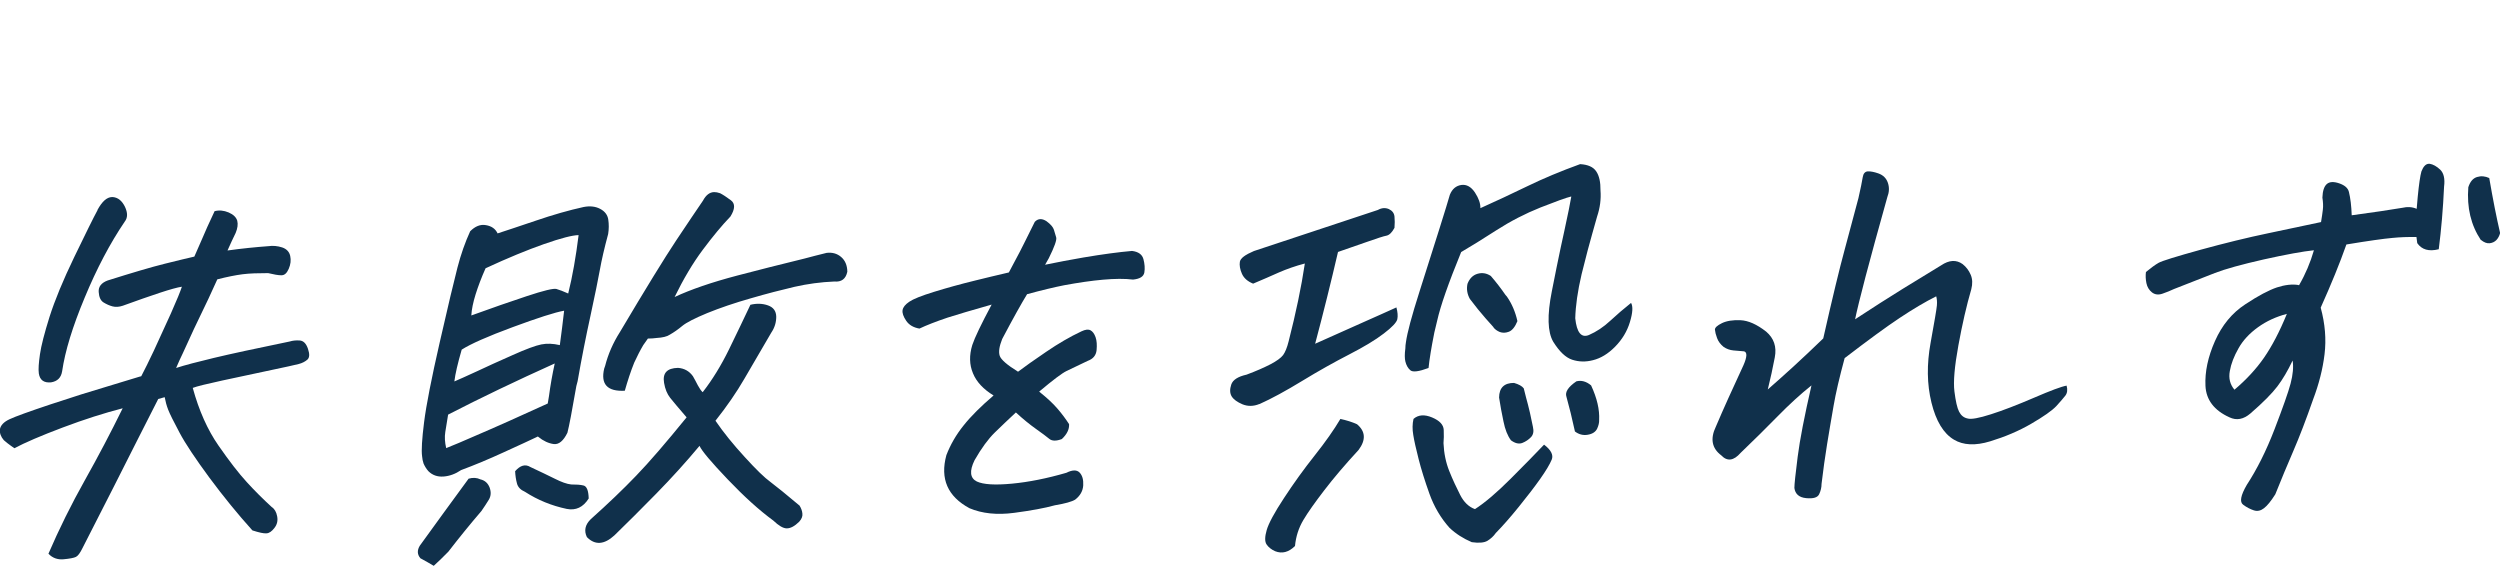
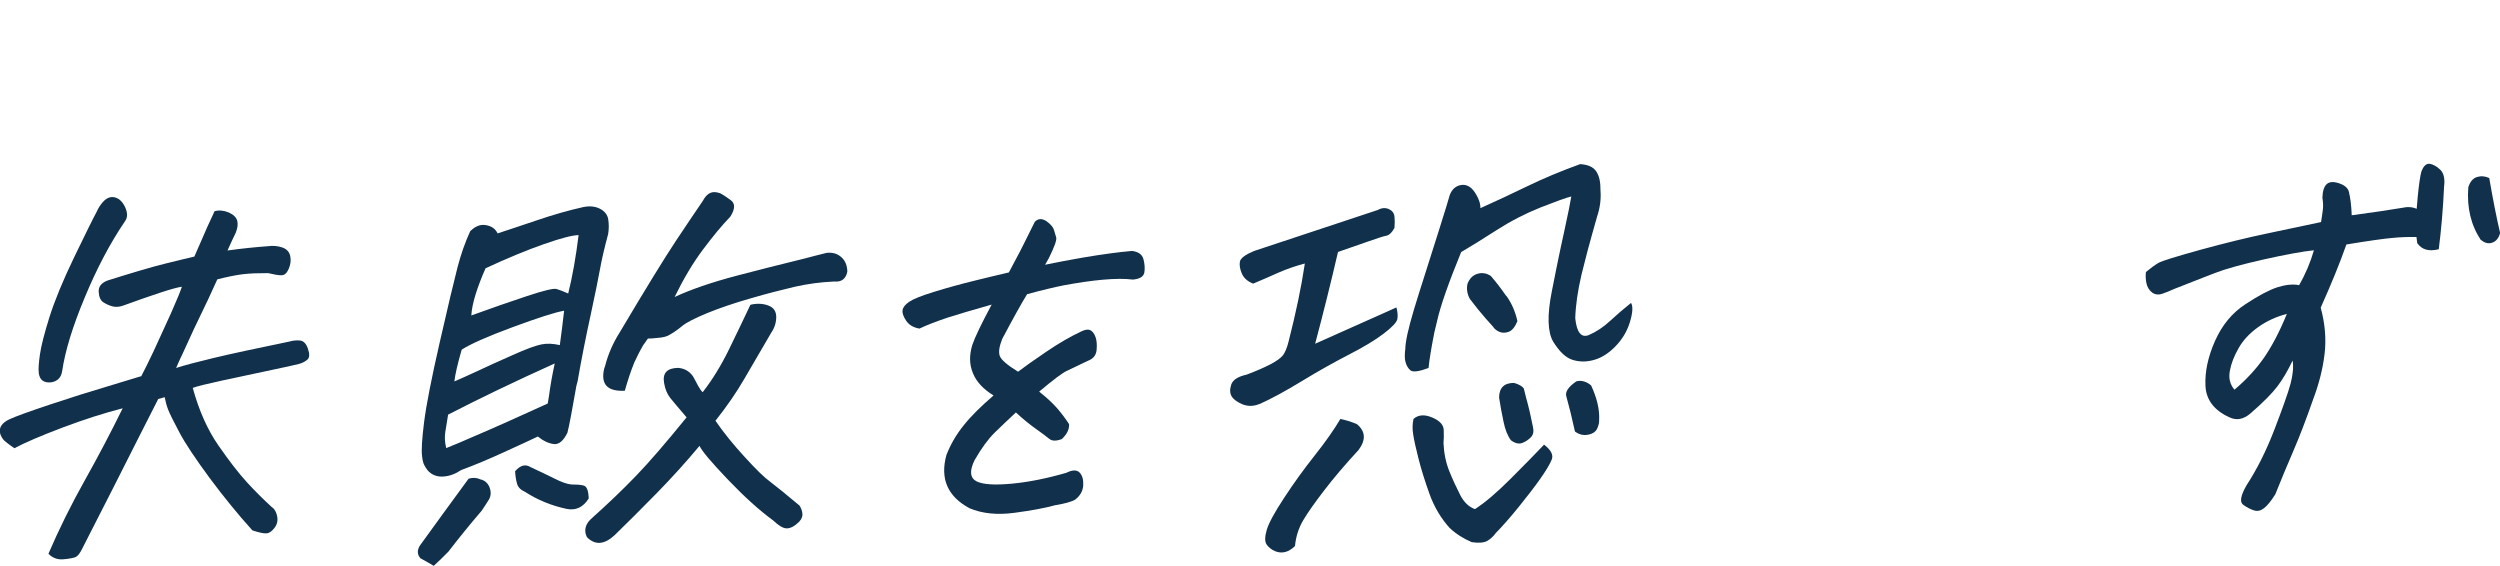
<svg xmlns="http://www.w3.org/2000/svg" id="_レイヤー_2" data-name="レイヤー 2" viewBox="0 0 220.87 50">
  <defs>
    <style>
      .cls-1 {
        fill: #10304b;
      }

      .cls-2 {
        fill: none;
      }
    </style>
  </defs>
  <g id="_レイヤー_1-2" data-name="レイヤー 1">
    <g>
      <path class="cls-1" d="M18.95,18.66c.41-.11,.82-.07,1.25,.11,.42,.18,.67,.43,.76,.73,.08,.31,.03,.67-.14,1.08-.23,.47-.47,.98-.72,1.55,1.3-.18,2.5-.3,3.6-.38,.42-.06,.83-.02,1.23,.11,.39,.13,.63,.39,.71,.75,.08,.37,.04,.75-.13,1.14-.17,.39-.38,.58-.66,.57-.27,0-.66-.07-1.16-.19-.88,0-1.63,.02-2.26,.1-.62,.08-1.37,.23-2.23,.45-.57,1.27-1.05,2.29-1.43,3.06-.31,.62-.85,1.77-1.61,3.45-.2,.41-.4,.85-.6,1.32,.77-.25,1.88-.54,3.34-.89,1.46-.35,3.69-.83,6.7-1.45,.25-.08,.54-.11,.87-.09,.33,.02,.58,.26,.74,.74,.16,.47,.14,.79-.06,.96-.2,.17-.45,.3-.76,.38-.31,.08-.62,.15-.91,.21-2.53,.54-4.48,.95-5.85,1.25-1.37,.3-2.24,.51-2.6,.65,.55,2.01,1.31,3.71,2.27,5.09,.96,1.38,1.79,2.46,2.51,3.24,.71,.78,1.45,1.51,2.19,2.19,.26,.17,.42,.45,.49,.84,.07,.38-.01,.72-.25,1.02-.23,.3-.46,.46-.7,.47-.24,.02-.65-.07-1.24-.26-1.3-1.44-2.56-2.99-3.8-4.66-1.23-1.67-2.12-3-2.64-3.98-.53-.99-.86-1.66-1-2.02-.14-.36-.24-.73-.31-1.11l-.57,.16c-.22,.42-.86,1.68-1.92,3.78-1.06,2.11-2.65,5.25-4.78,9.41-.2,.41-.39,.67-.57,.76-.18,.09-.55,.16-1.09,.21-.54,.05-.99-.12-1.34-.49,.95-2.2,2.02-4.36,3.21-6.48,1.19-2.12,2.31-4.25,3.35-6.37-1.63,.42-3.39,.98-5.3,1.7-1.91,.72-3.33,1.33-4.27,1.83l-.31-.22c-.21-.15-.42-.31-.62-.49-.26-.3-.38-.62-.35-.95,.06-.36,.34-.66,.85-.9,.51-.24,1.72-.68,3.64-1.32,1.92-.64,3.59-1.16,5.01-1.58,1.28-.38,2.22-.67,2.83-.86l.16-.04c.3-.57,.67-1.32,1.11-2.25l1.51-3.3c.53-1.19,.85-1.98,.97-2.36-.4,.06-1.05,.24-1.96,.54-.91,.3-1.99,.68-3.26,1.14-.33,.11-.63,.13-.9,.06-.27-.07-.54-.19-.8-.35-.26-.16-.4-.47-.43-.93-.03-.46,.23-.8,.79-1.01,2.16-.68,3.84-1.18,5.05-1.48,1.2-.3,2.08-.51,2.61-.63l.68-1.55c.26-.62,.62-1.43,1.1-2.44Zm-10.34-.11c.41-.75,.83-1.13,1.28-1.14h.08c.46,.04,.81,.33,1.07,.86,.25,.53,.25,.97-.02,1.31-1.3,1.92-2.48,4.16-3.54,6.72-1.07,2.56-1.73,4.72-1.99,6.5-.09,.57-.42,.89-.98,.98-.63,.06-.99-.2-1.08-.79-.05-.36-.01-.92,.1-1.69,.11-.77,.4-1.88,.85-3.32,.46-1.44,1.18-3.2,2.18-5.27,1-2.07,1.68-3.45,2.06-4.15Z" />
      <path class="cls-1" d="M41.4,42.29c.38-.11,.73-.09,1.04,.06,.4,.09,.67,.34,.82,.73,.14,.4,.12,.75-.08,1.08-.2,.32-.41,.65-.65,.99-1.03,1.2-2,2.4-2.92,3.59-.41,.42-.84,.84-1.29,1.25-.33-.2-.72-.42-1.18-.67-.28-.33-.3-.7-.05-1.11,1.41-1.95,2.84-3.92,4.31-5.92Zm6.13-3.73c-.67,.32-1.69,.79-3.03,1.4-1.35,.62-2.6,1.14-3.76,1.57-.5,.34-1.02,.53-1.55,.57-.54,.04-.99-.12-1.34-.47-.18-.2-.32-.43-.43-.68-.07-.2-.11-.42-.13-.65-.07-.51-.01-1.52,.18-3.02,.19-1.5,.65-3.85,1.38-7.04,.73-3.19,1.25-5.39,1.56-6.58,.31-1.2,.69-2.27,1.13-3.23,.44-.44,.9-.63,1.39-.54,.49,.08,.84,.32,1.03,.73,.68-.22,1.8-.59,3.36-1.12,1.55-.53,2.96-.93,4.23-1.21,.56-.11,1.05-.06,1.47,.16,.42,.22,.66,.54,.72,.95,.06,.41,.06,.83-.01,1.27-.34,1.26-.58,2.31-.73,3.15-.15,.84-.43,2.21-.84,4.11-.39,1.78-.77,3.69-1.13,5.75l-.11,.42c-.38,2.19-.64,3.56-.79,4.13-.35,.72-.76,1.06-1.21,1s-.92-.27-1.38-.65Zm.86-2.9l.11-.66c.13-.98,.3-1.94,.51-2.89-3.39,1.53-6.53,3.03-9.42,4.52l-.25,1.54c-.07,.44-.04,.91,.08,1.42,.75-.3,1.51-.62,2.3-.97,2.06-.88,4.29-1.88,6.67-2.97Zm-8.25-1.96c.39-.16,1.04-.46,1.96-.88,.91-.43,1.97-.91,3.17-1.44,1.2-.54,2.05-.85,2.55-.95,.5-.1,1.04-.08,1.64,.06,.14-1,.26-2.02,.38-3.04-.8,.14-2.32,.63-4.54,1.45-2.22,.82-3.73,1.49-4.51,1.99-.35,1.21-.57,2.15-.65,2.82Zm10.98-12.93c-.55,.01-1.56,.27-3.05,.79-1.48,.52-3.21,1.23-5.17,2.14-.37,.83-.66,1.6-.88,2.3-.22,.71-.35,1.33-.38,1.87,1.79-.65,3.43-1.22,4.91-1.71,1.48-.49,2.35-.7,2.61-.63s.61,.21,1.04,.4c.38-1.52,.68-3.24,.92-5.17Zm.89,23.27c-.49,.78-1.14,1.08-1.94,.92-1.33-.28-2.56-.78-3.69-1.51-.39-.17-.63-.42-.71-.75-.09-.33-.14-.69-.16-1.07,.45-.52,.9-.65,1.35-.37,.84,.39,1.56,.74,2.15,1.03,.59,.3,1.07,.47,1.45,.51,.44,0,.81,.02,1.09,.09,.29,.07,.44,.45,.46,1.14Zm14.27-17.11c.57-.14,1.09-.12,1.57,.05,.48,.17,.72,.5,.73,1,0,.5-.14,.97-.44,1.41l-2.38,4.08c-.69,1.19-1.54,2.43-2.55,3.7,.71,1.04,1.57,2.1,2.58,3.2,1,1.1,1.76,1.84,2.29,2.22,.52,.39,1.37,1.08,2.56,2.08,.14,.23,.23,.46,.25,.71,.03,.24-.07,.48-.29,.72-.4,.39-.76,.58-1.09,.58-.32,0-.72-.24-1.19-.69-1.23-.9-2.57-2.11-4.02-3.63-1.45-1.52-2.29-2.51-2.5-2.97-1.19,1.43-2.47,2.84-3.82,4.22-1.35,1.38-2.59,2.61-3.69,3.68-.91,.84-1.73,.89-2.44,.16-.27-.56-.16-1.09,.34-1.58,1.52-1.36,2.86-2.64,4.01-3.84,1.16-1.2,2.64-2.92,4.46-5.16-.7-.81-1.18-1.38-1.45-1.72s-.45-.78-.54-1.32c-.15-.87,.26-1.31,1.23-1.33,.56,.04,1,.29,1.32,.74,.14,.25,.29,.52,.43,.8,.15,.28,.29,.48,.43,.61,.85-1.09,1.63-2.36,2.33-3.79,.7-1.44,1.33-2.75,1.89-3.94Zm-6.7-.68c1.43-.67,3.29-1.31,5.57-1.91,1.79-.47,3.76-.97,5.93-1.5,.62-.17,1.27-.33,1.95-.5,.5-.06,.93,.06,1.28,.36s.54,.73,.55,1.3c-.13,.64-.52,.93-1.15,.87-1.2,.05-2.38,.21-3.52,.47-1.15,.27-2.44,.6-3.88,1.02-1.44,.41-2.72,.85-3.83,1.3-1.11,.46-1.85,.84-2.21,1.14-.36,.3-.73,.56-1.1,.77-.23,.16-.63,.26-1.18,.29-.21,.03-.46,.05-.75,.05-.13,.18-.27,.38-.41,.58-.29,.49-.55,1.01-.8,1.55-.31,.77-.58,1.6-.83,2.48-1.54,.08-2.15-.57-1.82-1.96l.08-.23c.27-1.06,.71-2.05,1.3-2.98,2.29-3.86,3.95-6.56,4.98-8.11,1.03-1.54,1.82-2.72,2.37-3.52,.26-.49,.59-.74,.98-.75,.16,0,.33,.03,.53,.1,.24,.12,.56,.33,.95,.62,.39,.29,.38,.77-.04,1.44-.75,.78-1.57,1.77-2.45,2.95-.88,1.18-1.71,2.58-2.49,4.18Z" />
      <path class="cls-1" d="M91.81,34.6c.69,.55,1.23,1.05,1.62,1.51,.39,.45,.73,.91,1.02,1.36,.03,.46-.19,.9-.64,1.32-.5,.19-.87,.18-1.11-.02-.24-.2-.63-.49-1.18-.88-.55-.39-1.14-.87-1.77-1.45-.67,.63-1.3,1.22-1.87,1.78-.57,.56-1.17,1.37-1.78,2.44-.47,.96-.4,1.58,.2,1.88,.58,.27,1.61,.33,3.1,.19,1.49-.14,3.09-.46,4.81-.96,.54-.27,.93-.27,1.17-.02,.24,.25,.35,.63,.32,1.13-.03,.5-.27,.92-.71,1.26-.29,.18-.89,.35-1.79,.5-.9,.25-2.1,.47-3.61,.67-1.51,.2-2.83,.06-3.94-.41-1.93-1.04-2.61-2.6-2.04-4.69,.36-.93,.86-1.8,1.52-2.62,.65-.82,1.54-1.7,2.65-2.65-.9-.55-1.51-1.2-1.82-1.96-.32-.76-.34-1.59-.06-2.5,.21-.64,.78-1.83,1.71-3.57-1.74,.49-3.04,.88-3.89,1.15-1.04,.35-1.88,.68-2.49,.97-.53-.09-.92-.32-1.17-.69s-.36-.68-.32-.94c.04-.26,.24-.5,.59-.74,.35-.24,1.07-.53,2.17-.87s2.32-.68,3.67-1.01c.89-.22,1.88-.46,2.96-.71,.82-1.53,1.29-2.43,1.42-2.72,.16-.34,.45-.92,.87-1.75,.15-.16,.32-.24,.51-.24,.16,0,.33,.06,.52,.18,.37,.27,.59,.53,.66,.76,.07,.23,.13,.45,.2,.67,.07,.22-.15,.83-.65,1.84-.11,.21-.22,.4-.33,.58,1.1-.23,2.23-.44,3.38-.64,1.71-.29,3.14-.48,4.3-.58,.56,.07,.9,.31,1.01,.73,.11,.42,.14,.81,.08,1.17-.06,.36-.39,.57-1,.63-.74-.09-1.62-.08-2.65,.01s-2.17,.26-3.43,.49c-.86,.17-1.95,.43-3.28,.79-.49,.8-1.23,2.12-2.2,3.96-.26,.65-.33,1.14-.22,1.48,.11,.34,.65,.81,1.62,1.41,.59-.45,1.42-1.03,2.49-1.76,1.07-.73,2.1-1.33,3.12-1.81,.34-.16,.6-.19,.79-.09,.19,.1,.34,.3,.45,.61,.11,.31,.13,.69,.09,1.15-.05,.46-.31,.77-.78,.94-.84,.4-1.47,.7-1.88,.9-.41,.2-1.2,.8-2.38,1.79Z" />
      <path class="cls-1" d="M111.27,35.69c-.53,.22-1.03,.22-1.5,.03-.47-.2-.79-.43-.96-.71-.16-.28-.17-.62-.03-1.04,.14-.41,.59-.7,1.35-.87,.86-.32,1.56-.63,2.12-.92,.55-.29,.92-.56,1.11-.81,.18-.25,.35-.65,.49-1.22,.64-2.5,1.12-4.79,1.43-6.87-.84,.22-1.6,.49-2.29,.79-.69,.31-1.45,.64-2.28,.99-.49-.2-.82-.49-.99-.88-.17-.39-.23-.75-.18-1.05,.05-.31,.46-.62,1.24-.95,3.7-1.22,7.35-2.43,10.95-3.63,.34-.19,.66-.21,.97-.08,.3,.14,.47,.36,.5,.66,.03,.31,.03,.64,0,1-.22,.41-.46,.64-.7,.69-.24,.04-.82,.23-1.73,.55l-2.56,.89c-.61,2.63-1.28,5.33-2.02,8.11,1.85-.83,3.29-1.47,4.32-1.93,1.03-.46,1.99-.88,2.86-1.28,.11,.41,.14,.75,.08,1.04-.06,.28-.46,.71-1.2,1.27-.74,.57-1.76,1.18-3.06,1.85-1.3,.67-2.68,1.44-4.14,2.33-1.46,.89-2.71,1.57-3.78,2.05Zm7.14,1.32c.55,.12,1.04,.27,1.48,.47,.75,.63,.8,1.38,.14,2.27-1.2,1.3-2.21,2.49-3.03,3.56-.82,1.07-1.44,1.94-1.85,2.63s-.66,1.45-.74,2.3c-.56,.55-1.14,.7-1.75,.46-.34-.15-.59-.35-.76-.6-.17-.25-.16-.68,.01-1.27,.17-.59,.68-1.54,1.53-2.83,.85-1.3,1.75-2.55,2.71-3.76,.96-1.21,1.71-2.28,2.26-3.21Zm20.4-19.65c-.46,.11-1.36,.44-2.71,.97-1.35,.54-2.65,1.21-3.91,2.02-1.26,.81-2.29,1.45-3.1,1.92-1.12,2.74-1.83,4.76-2.12,6.07-.09,.39-.17,.73-.25,1.04-.15,.77-.26,1.35-.32,1.74-.09,.57-.16,1.03-.19,1.39-.86,.32-1.39,.39-1.61,.2s-.36-.45-.44-.78c-.06-.25-.07-.64,0-1.15,0-.18,.02-.36,.05-.54,.11-.82,.51-2.32,1.2-4.48,.69-2.17,1.28-4.02,1.76-5.55,.48-1.53,.79-2.53,.92-3,.21-.52,.55-.8,1.02-.87,.46-.06,.86,.16,1.2,.67,.33,.51,.49,.96,.48,1.38,1.37-.62,2.76-1.26,4.15-1.94,1.4-.68,2.95-1.33,4.66-1.95,.69,.04,1.17,.25,1.43,.65,.26,.39,.38,.95,.37,1.67,.06,.77-.04,1.54-.3,2.31-.3,1.06-.58,2.05-.83,2.98-.2,.75-.38,1.46-.54,2.12-.35,1.49-.53,2.79-.56,3.89,.13,1.25,.53,1.75,1.2,1.48,.67-.29,1.3-.71,1.88-1.25,.58-.54,1.2-1.07,1.85-1.59,.18,.3,.15,.87-.1,1.69-.25,.83-.69,1.55-1.31,2.18-.62,.63-1.27,1.02-1.95,1.19-.65,.17-1.26,.15-1.84-.04-.58-.19-1.13-.72-1.67-1.58-.51-.86-.55-2.35-.13-4.46,.15-.77,.29-1.49,.43-2.16,.25-1.21,.47-2.28,.68-3.2,.32-1.47,.52-2.47,.61-3.01Zm-2.4,21.92c.62,.47,.85,.92,.68,1.33-.17,.41-.51,.98-1.01,1.69-.5,.71-1.14,1.54-1.9,2.48-.76,.94-1.44,1.71-2.03,2.31-.2,.29-.45,.51-.74,.69-.29,.17-.75,.21-1.38,.12-.75-.32-1.41-.74-1.97-1.27-.77-.86-1.36-1.86-1.77-3-.41-1.15-.73-2.17-.96-3.08-.23-.9-.39-1.61-.47-2.12-.09-.51-.08-.98,.02-1.42,.42-.37,.97-.41,1.64-.13,.67,.28,1.01,.65,1.03,1.1,.02,.45,.01,.84-.02,1.17,.04,.9,.21,1.72,.51,2.47s.63,1.45,.96,2.1c.33,.65,.77,1.07,1.31,1.26,.9-.58,1.95-1.48,3.16-2.69,1.21-1.21,2.19-2.21,2.94-3Zm-4.46-10.37c-.46-.5-.92-1.03-1.38-1.59l-.71-.91c-.24-.43-.31-.88-.21-1.34,.18-.46,.47-.76,.88-.88s.8-.06,1.18,.19c.46,.53,.89,1.09,1.29,1.67l.13,.15c.44,.63,.75,1.36,.93,2.17-.21,.52-.47,.83-.76,.94-.29,.11-.56,.11-.8,.02-.24-.1-.43-.24-.56-.41Zm1.81,4.92c.42,.12,.71,.28,.86,.48,.16,.64,.28,1.12,.37,1.43,.09,.32,.24,.98,.44,1.97,.09,.38,.04,.69-.17,.91-.21,.22-.46,.39-.76,.51-.31,.12-.64,.04-1.01-.23-.3-.4-.52-.96-.66-1.66-.15-.7-.28-1.41-.39-2.12,.01-.87,.46-1.3,1.34-1.29Zm5.38,4.28c-.25-1.15-.5-2.17-.75-3.06-.14-.41,.15-.86,.88-1.36,.43-.11,.87,0,1.3,.36,.52,1.12,.76,2.14,.71,3.06,.01,.23-.05,.49-.18,.77-.14,.28-.41,.46-.83,.53-.41,.07-.79-.03-1.14-.3Z" />
-       <path class="cls-1" d="M163.86,28.23c1.57-1.03,2.98-1.93,4.24-2.71,1.26-.78,2.39-1.47,3.4-2.08,.7-.47,1.33-.51,1.89-.11,.32,.25,.56,.57,.72,.95,.16,.38,.17,.8,.05,1.27-.42,1.44-.8,3.1-1.14,4.96-.34,1.86-.46,3.23-.35,4.08,.11,.86,.24,1.45,.41,1.78,.17,.33,.41,.53,.74,.6,.32,.1,1.02-.03,2.08-.37,1.07-.34,2.33-.83,3.8-1.46,1.46-.63,2.42-.99,2.88-1.07,.1,.36,.06,.65-.1,.87-.17,.22-.44,.53-.81,.94-.38,.4-1.12,.92-2.22,1.56-1.1,.64-2.31,1.15-3.62,1.55-1.31,.4-2.38,.35-3.21-.15-.92-.55-1.58-1.64-1.98-3.27-.4-1.63-.42-3.39-.08-5.26,.34-1.88,.53-2.98,.56-3.32,.03-.33,0-.6-.06-.81-.96,.48-2.04,1.12-3.23,1.91s-2.81,1.98-4.86,3.55c-.46,1.7-.79,3.11-.98,4.23-.2,1.12-.38,2.24-.57,3.37-.18,1.13-.35,2.3-.49,3.51,0,.31-.07,.61-.21,.91-.14,.3-.52,.41-1.15,.35-.63-.06-.97-.37-1.04-.9,0-.33,.1-1.25,.29-2.75,.19-1.5,.6-3.61,1.22-6.31-.99,.79-1.98,1.7-2.99,2.73-1.01,1.03-2.1,2.11-3.27,3.23-.61,.7-1.18,.78-1.71,.22-.83-.62-.99-1.47-.48-2.53,.67-1.58,1.49-3.38,2.44-5.43,.33-.75,.34-1.16,.05-1.23-.31-.02-.62-.05-.94-.08-.32-.03-.61-.14-.86-.31-.28-.23-.47-.48-.58-.78-.11-.29-.17-.54-.19-.75,0-.18,.21-.37,.62-.57,.41-.2,.96-.29,1.64-.26,.68,.03,1.44,.36,2.27,1.01,.68,.58,.94,1.33,.76,2.27-.18,.94-.38,1.88-.62,2.84,.66-.58,1.42-1.25,2.26-2.02,.84-.77,1.72-1.6,2.64-2.49,.82-3.63,1.45-6.22,1.87-7.76,.42-1.54,.83-3.09,1.24-4.64,.19-.82,.31-1.44,.38-1.85,.05-.31,.19-.48,.43-.51,.03,0,.05,0,.08,0,.21,0,.5,.05,.87,.18,.42,.15,.7,.42,.84,.83,.14,.41,.12,.83-.05,1.27-.81,2.89-1.45,5.22-1.92,7.01s-.78,3.06-.93,3.8Z" />
      <path class="cls-1" d="M203.11,25.21c.57-.98,1.01-2.02,1.32-3.1-.97,.1-2.45,.37-4.43,.81-1.98,.45-3.42,.85-4.32,1.2-.9,.35-2.1,.82-3.6,1.41-.34,.16-.69,.3-1.04,.42-.36,.12-.66,.08-.92-.12-.25-.2-.42-.47-.49-.82s-.08-.67-.04-.98c.45-.37,.82-.64,1.12-.81,.3-.17,1.53-.55,3.69-1.15,2.16-.59,4.15-1.08,5.98-1.46,1.83-.38,3.39-.71,4.68-.99,.07-.41,.12-.78,.16-1.1,.04-.32,.02-.67-.04-1.06,.02-.59,.15-.99,.39-1.2,.24-.21,.61-.23,1.1-.06,.49,.17,.77,.42,.85,.75,.14,.56,.22,1.25,.25,2.07,1.99-.27,3.48-.49,4.47-.66,.46-.11,.88-.08,1.27,.09,.02-.31,.05-.65,.09-1.04,.11-1.13,.22-1.89,.33-2.27,.17-.44,.39-.66,.65-.67,.03,0,.05,0,.08,0,.3,.05,.61,.22,.93,.52,.31,.3,.43,.8,.34,1.49-.09,1.98-.25,3.82-.47,5.54-.87,.22-1.5,.04-1.9-.54-.02-.18-.05-.36-.07-.54-.73-.01-1.43,.01-2.12,.08-.79,.07-2.14,.26-4.07,.58-.58,1.65-1.34,3.51-2.27,5.58,.39,1.43,.5,2.8,.34,4.12-.16,1.32-.5,2.64-1,3.96-.63,1.81-1.22,3.34-1.76,4.59s-1.07,2.52-1.59,3.82c-.38,.6-.71,1.01-1,1.23-.28,.22-.58,.29-.89,.19-.31-.1-.63-.26-.95-.5-.33-.24-.22-.82,.32-1.75,.9-1.38,1.72-3.01,2.45-4.91s1.21-3.25,1.42-4.04c.21-.8,.27-1.48,.18-2.04-.43,.91-.88,1.67-1.35,2.29-.47,.62-1.26,1.42-2.38,2.39-.61,.52-1.22,.64-1.85,.34-1.35-.61-2.06-1.54-2.12-2.78-.06-1.24,.22-2.56,.84-3.96,.62-1.4,1.51-2.48,2.67-3.24,1.16-.77,2.1-1.26,2.81-1.5,.71-.23,1.35-.3,1.9-.21Zm-1.07,2.52c-.95,.25-1.8,.64-2.55,1.18-.75,.54-1.33,1.16-1.72,1.86-.4,.7-.66,1.37-.77,2.01-.12,.64,.02,1.19,.41,1.65,1.05-.89,1.93-1.84,2.62-2.84,.69-1,1.37-2.29,2.01-3.86Zm17.14-6.52c-.88-1.32-1.25-2.87-1.11-4.67,.16-.49,.41-.79,.77-.9s.71-.08,1.08,.09c.32,1.86,.64,3.49,.96,4.86-.07,.26-.18,.46-.33,.62-.16,.16-.35,.25-.59,.28-.24,.03-.5-.07-.77-.29Z" />
      <rect class="cls-2" x="36.82" width="50" height="50" />
    </g>
  </g>
</svg>